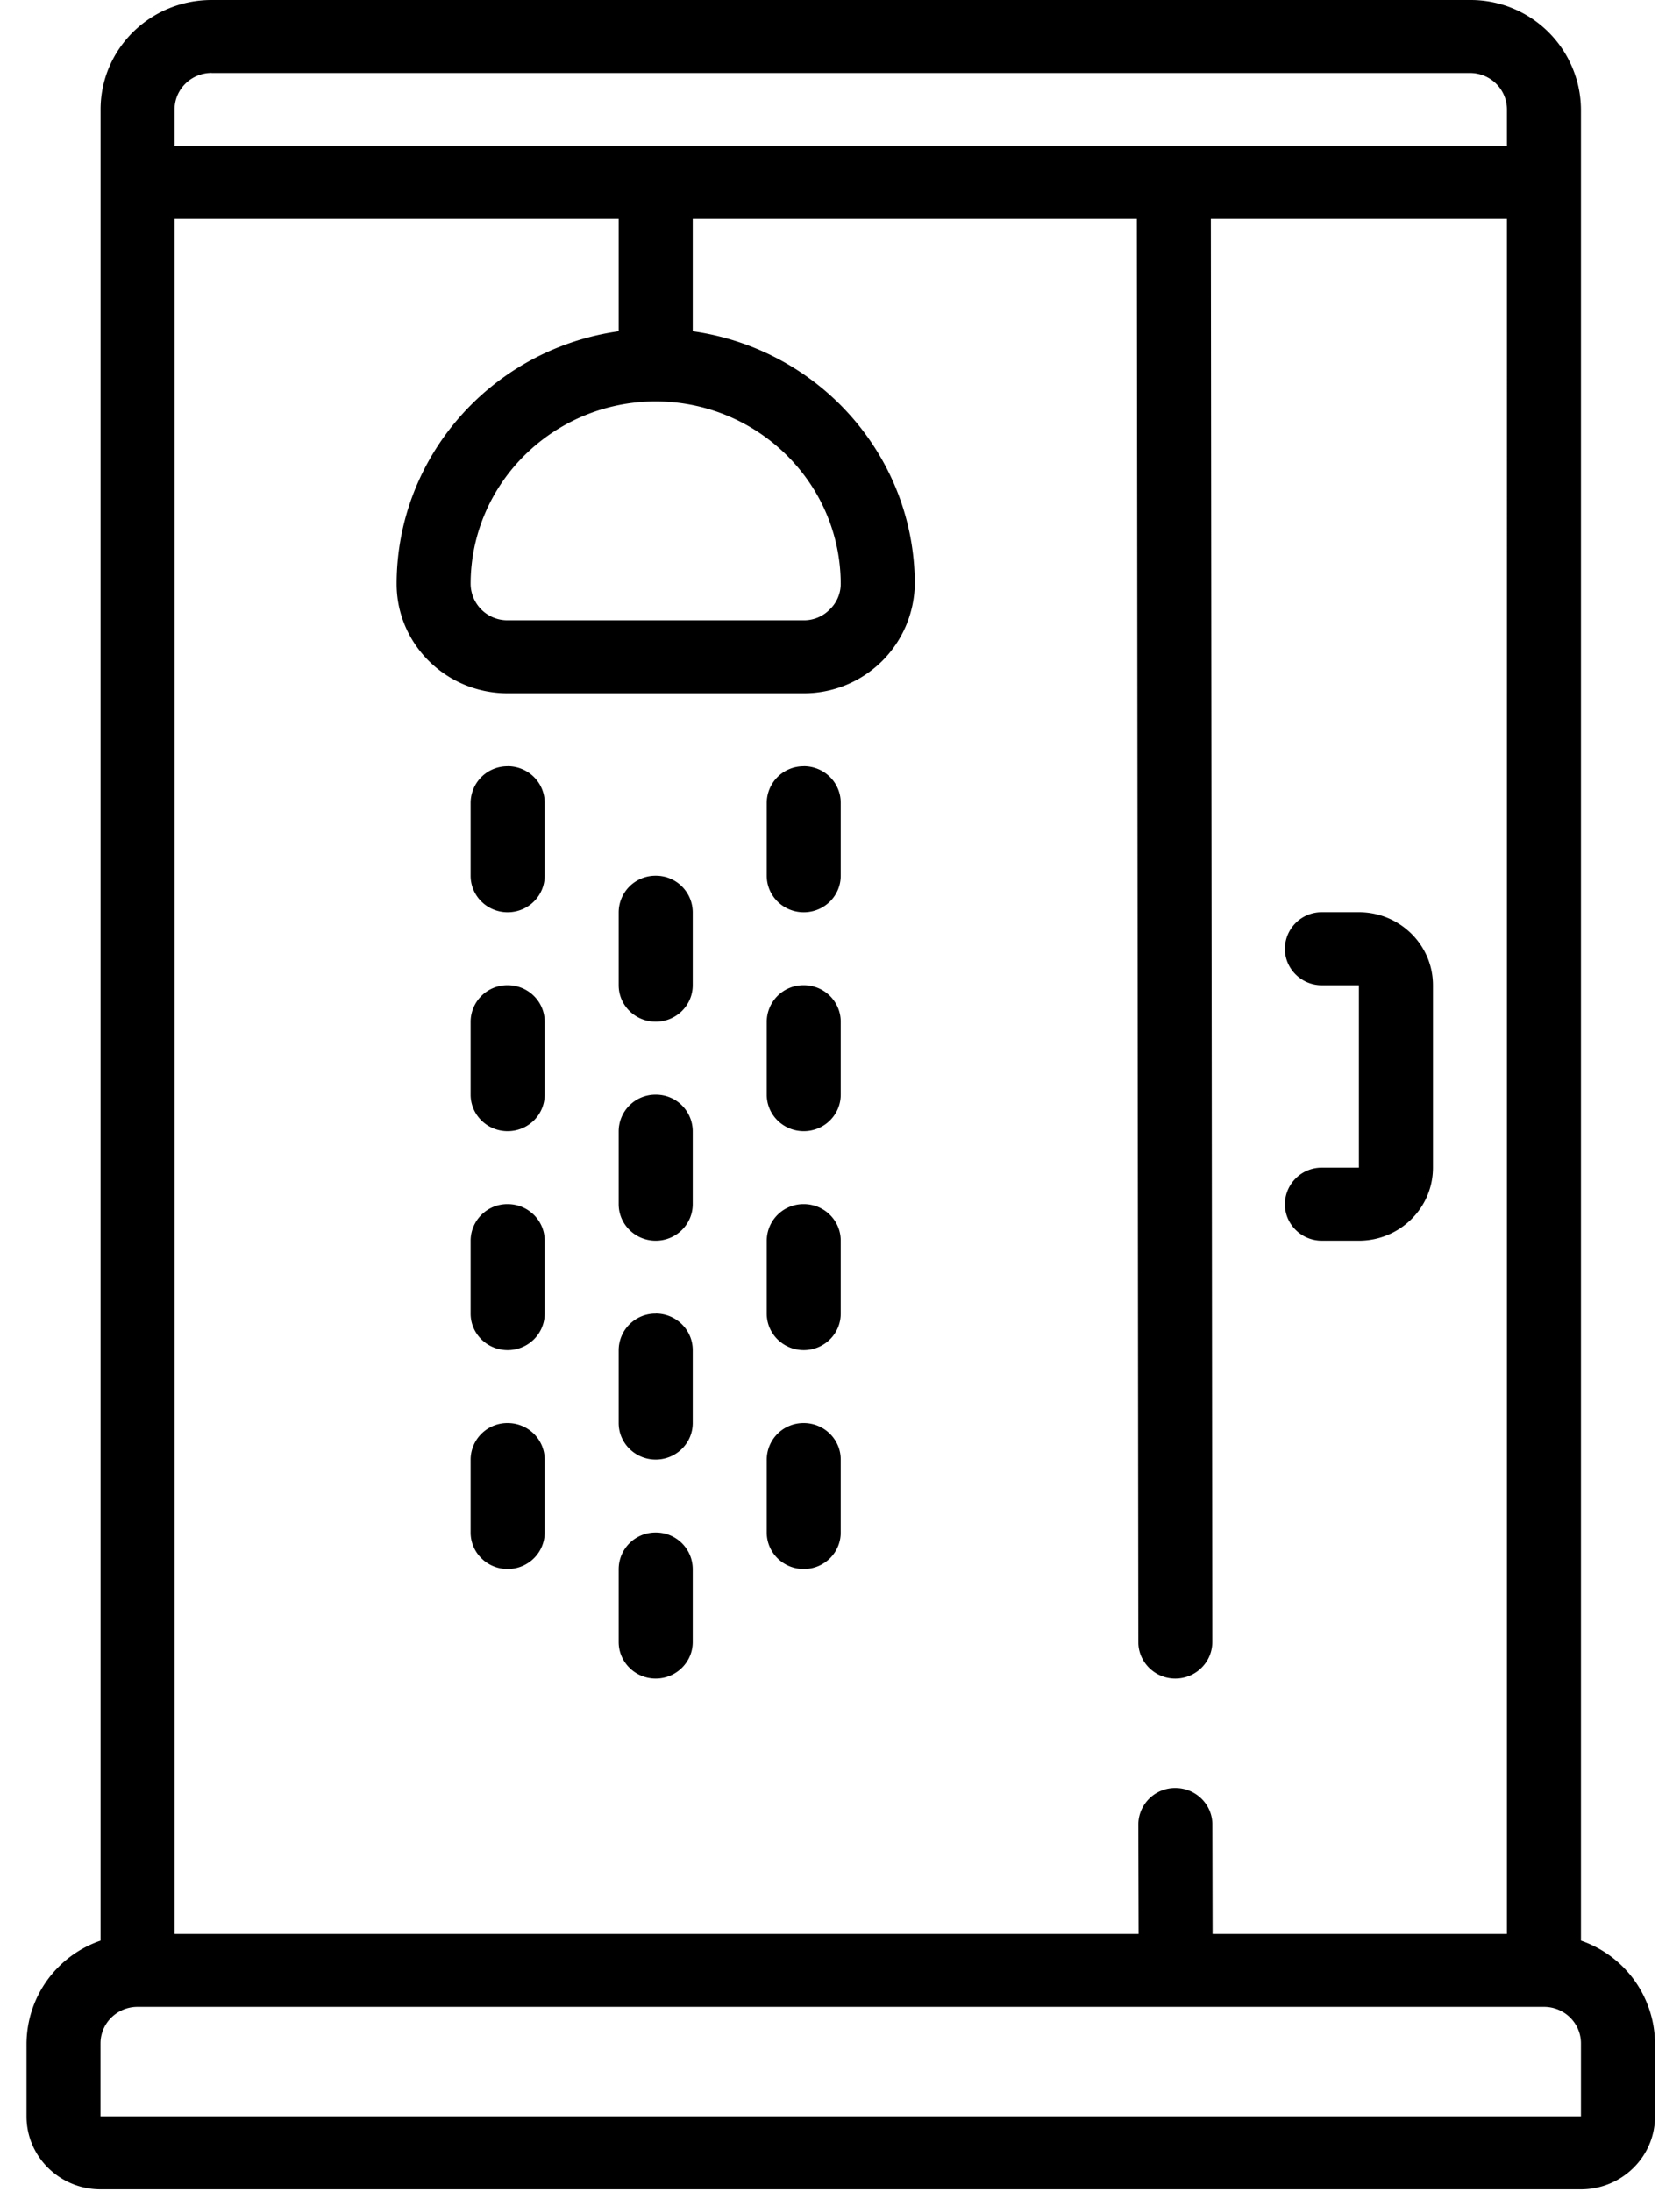
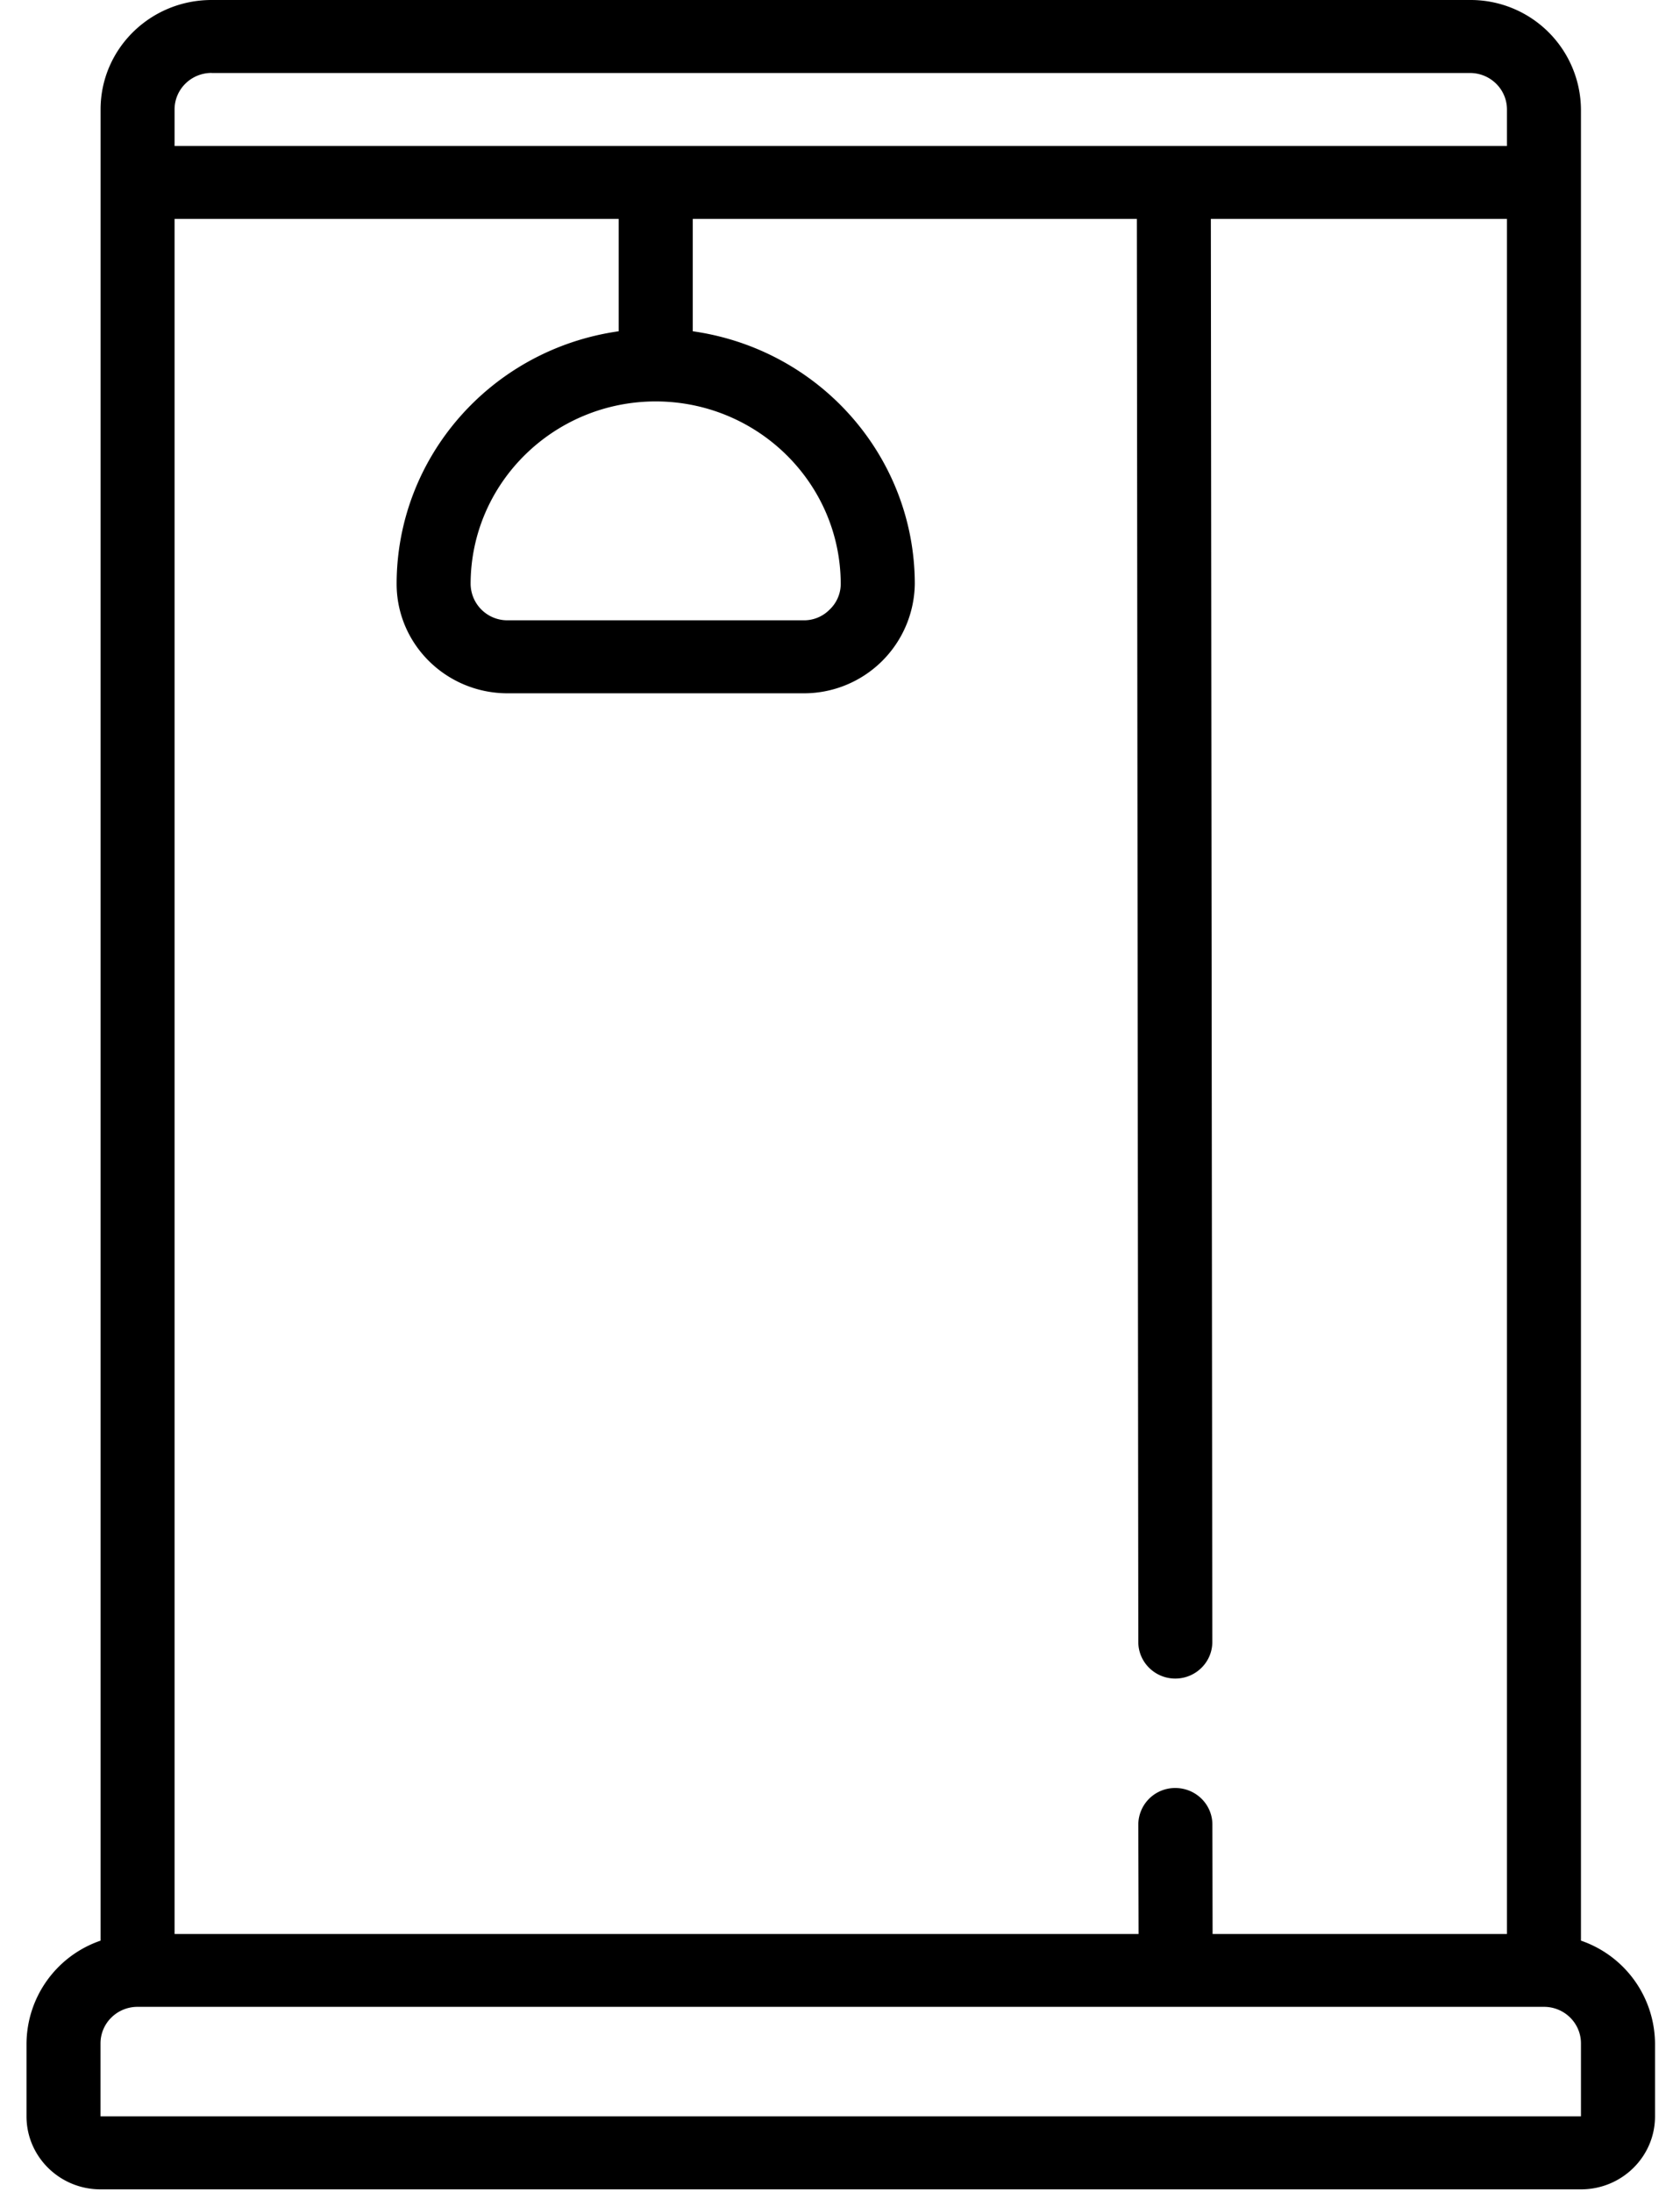
<svg xmlns="http://www.w3.org/2000/svg" width="23" height="30" viewBox="0 0 23 30" version="1.1">
  <defs>
    <filter id="filter-1">
      <feColorMatrix in="SourceGraphic" type="matrix" values="0 0 0 0 0.29 0 0 0 0 0.29 0 0 0 0 0.29 0 0 0 1 0" />
    </filter>
  </defs>
  <g id="Ketelkiezer" stroke="none" stroke-width="1" fill="none" fill-rule="evenodd">
    <g id="Stap-04" transform="translate(-380 -1200)">
      <g id="ketelkiezer" transform="translate(0 431)">
        <g id="wizzard" transform="translate(330 451)">
          <g id="Group-5" transform="translate(29 203)">
            <g id="019-shower" transform="translate(21.35 115)" filter="url(#filter-1)">
              <g fill="#000" fill-rule="nonzero">
                <path d="M21.294 1.498A1.51 1.51 0 0019.774 0H2.547c-.84 0-1.52.67-1.52 1.498v25.063a1.5 1.5 0 00-1.014 1.406v1c0 .55.454.998 1.013.998h20.268c.56 0 1.014-.447 1.014-.999v-.999a1.5 1.5 0 00-1.014-1.406V1.498zM16.251 26.47l-.003-1.498c0-.276-.227-.5-.507-.5a.503.503 0 00-.507.5l.004 1.498H2.04V2.996h6.08v1.538c-1.744.248-3.038 1.72-3.04 3.457 0 .827.68 1.498 1.52 1.498h4.054a1.518 1.518 0 001.52-1.498c-.002-1.737-1.296-3.21-3.04-3.457V2.996h6.08l.02 19.478c0 .275.227.5.506.5.28 0 .507-.225.507-.5l-.02-19.478h4.054V26.47h-4.03zM8.627 5.494c1.398.002 2.53 1.119 2.533 2.497a.485.485 0 01-.155.355.489.489 0 01-.351.144H6.6a.503.503 0 01-.507-.5c.003-1.377 1.136-2.494 2.534-2.496zM2.547.999h17.227c.28 0 .507.223.507.5v.499H2.04v-.5c0-.276.227-.5.507-.5zm18.747 27.967H1.026v-.999c0-.276.227-.5.507-.5h19.255c.28 0 .506.224.506.5v1z" id="Shape" />
-                 <path d="M18.254 12.485h-.506a.503.503 0 00-.507.5c0 .276.227.5.507.5h.506v2.496h-.506a.503.503 0 00-.507.5c0 .276.227.5.507.5h.506c.56 0 1.014-.448 1.014-1v-2.497c0-.551-.454-.999-1.014-.999zm-9.627-.499a.503.503 0 00-.507.5v.998c0 .276.227.5.507.5s.507-.224.507-.5v-.999a.503.503 0 00-.507-.499zm0 2.996a.503.503 0 00-.507.5v.999c0 .276.227.5.507.5s.507-.224.507-.5v-1a.503.503 0 00-.507-.499zm0 2.997a.503.503 0 00-.507.5v.998c0 .276.227.5.507.5s.507-.224.507-.5v-.999c0-.275-.227-.5-.507-.5zm0 2.996a.503.503 0 00-.507.5v.999c0 .275.227.5.507.5s.507-.225.507-.5v-1a.503.503 0 00-.507-.499zM6.6 13.484a.503.503 0 00-.507.5v.998c0 .276.227.5.507.5s.507-.224.507-.5v-.998c0-.276-.227-.5-.507-.5zm0 2.996a.503.503 0 00-.507.5v.999c0 .276.227.5.507.5s.507-.224.507-.5v-.999c0-.276-.227-.5-.507-.5zm0 2.997a.503.503 0 00-.507.5v.998c0 .276.227.5.507.5s.507-.224.507-.5v-.998c0-.276-.227-.5-.507-.5zm4.054-5.993a.503.503 0 00-.507.5v.998c0 .276.227.5.507.5s.506-.224.506-.5v-.998c0-.276-.226-.5-.506-.5zM6.6 10.488a.503.503 0 00-.507.5v.998c0 .276.227.5.507.5s.507-.224.507-.5v-.999c0-.276-.227-.5-.507-.5zm4.054 0a.503.503 0 00-.507.5v.998c0 .276.227.5.507.5s.506-.224.506-.5v-.999c0-.276-.226-.5-.506-.5zm0 5.992a.503.503 0 00-.507.5v.999c0 .276.227.5.507.5s.506-.224.506-.5v-.999c0-.276-.226-.5-.506-.5zm0 2.997a.503.503 0 00-.507.5v.998c0 .276.227.5.507.5s.506-.224.506-.5v-.998c0-.276-.226-.5-.506-.5z" id="Shape" />
              </g>
            </g>
          </g>
        </g>
      </g>
    </g>
  </g>
</svg>